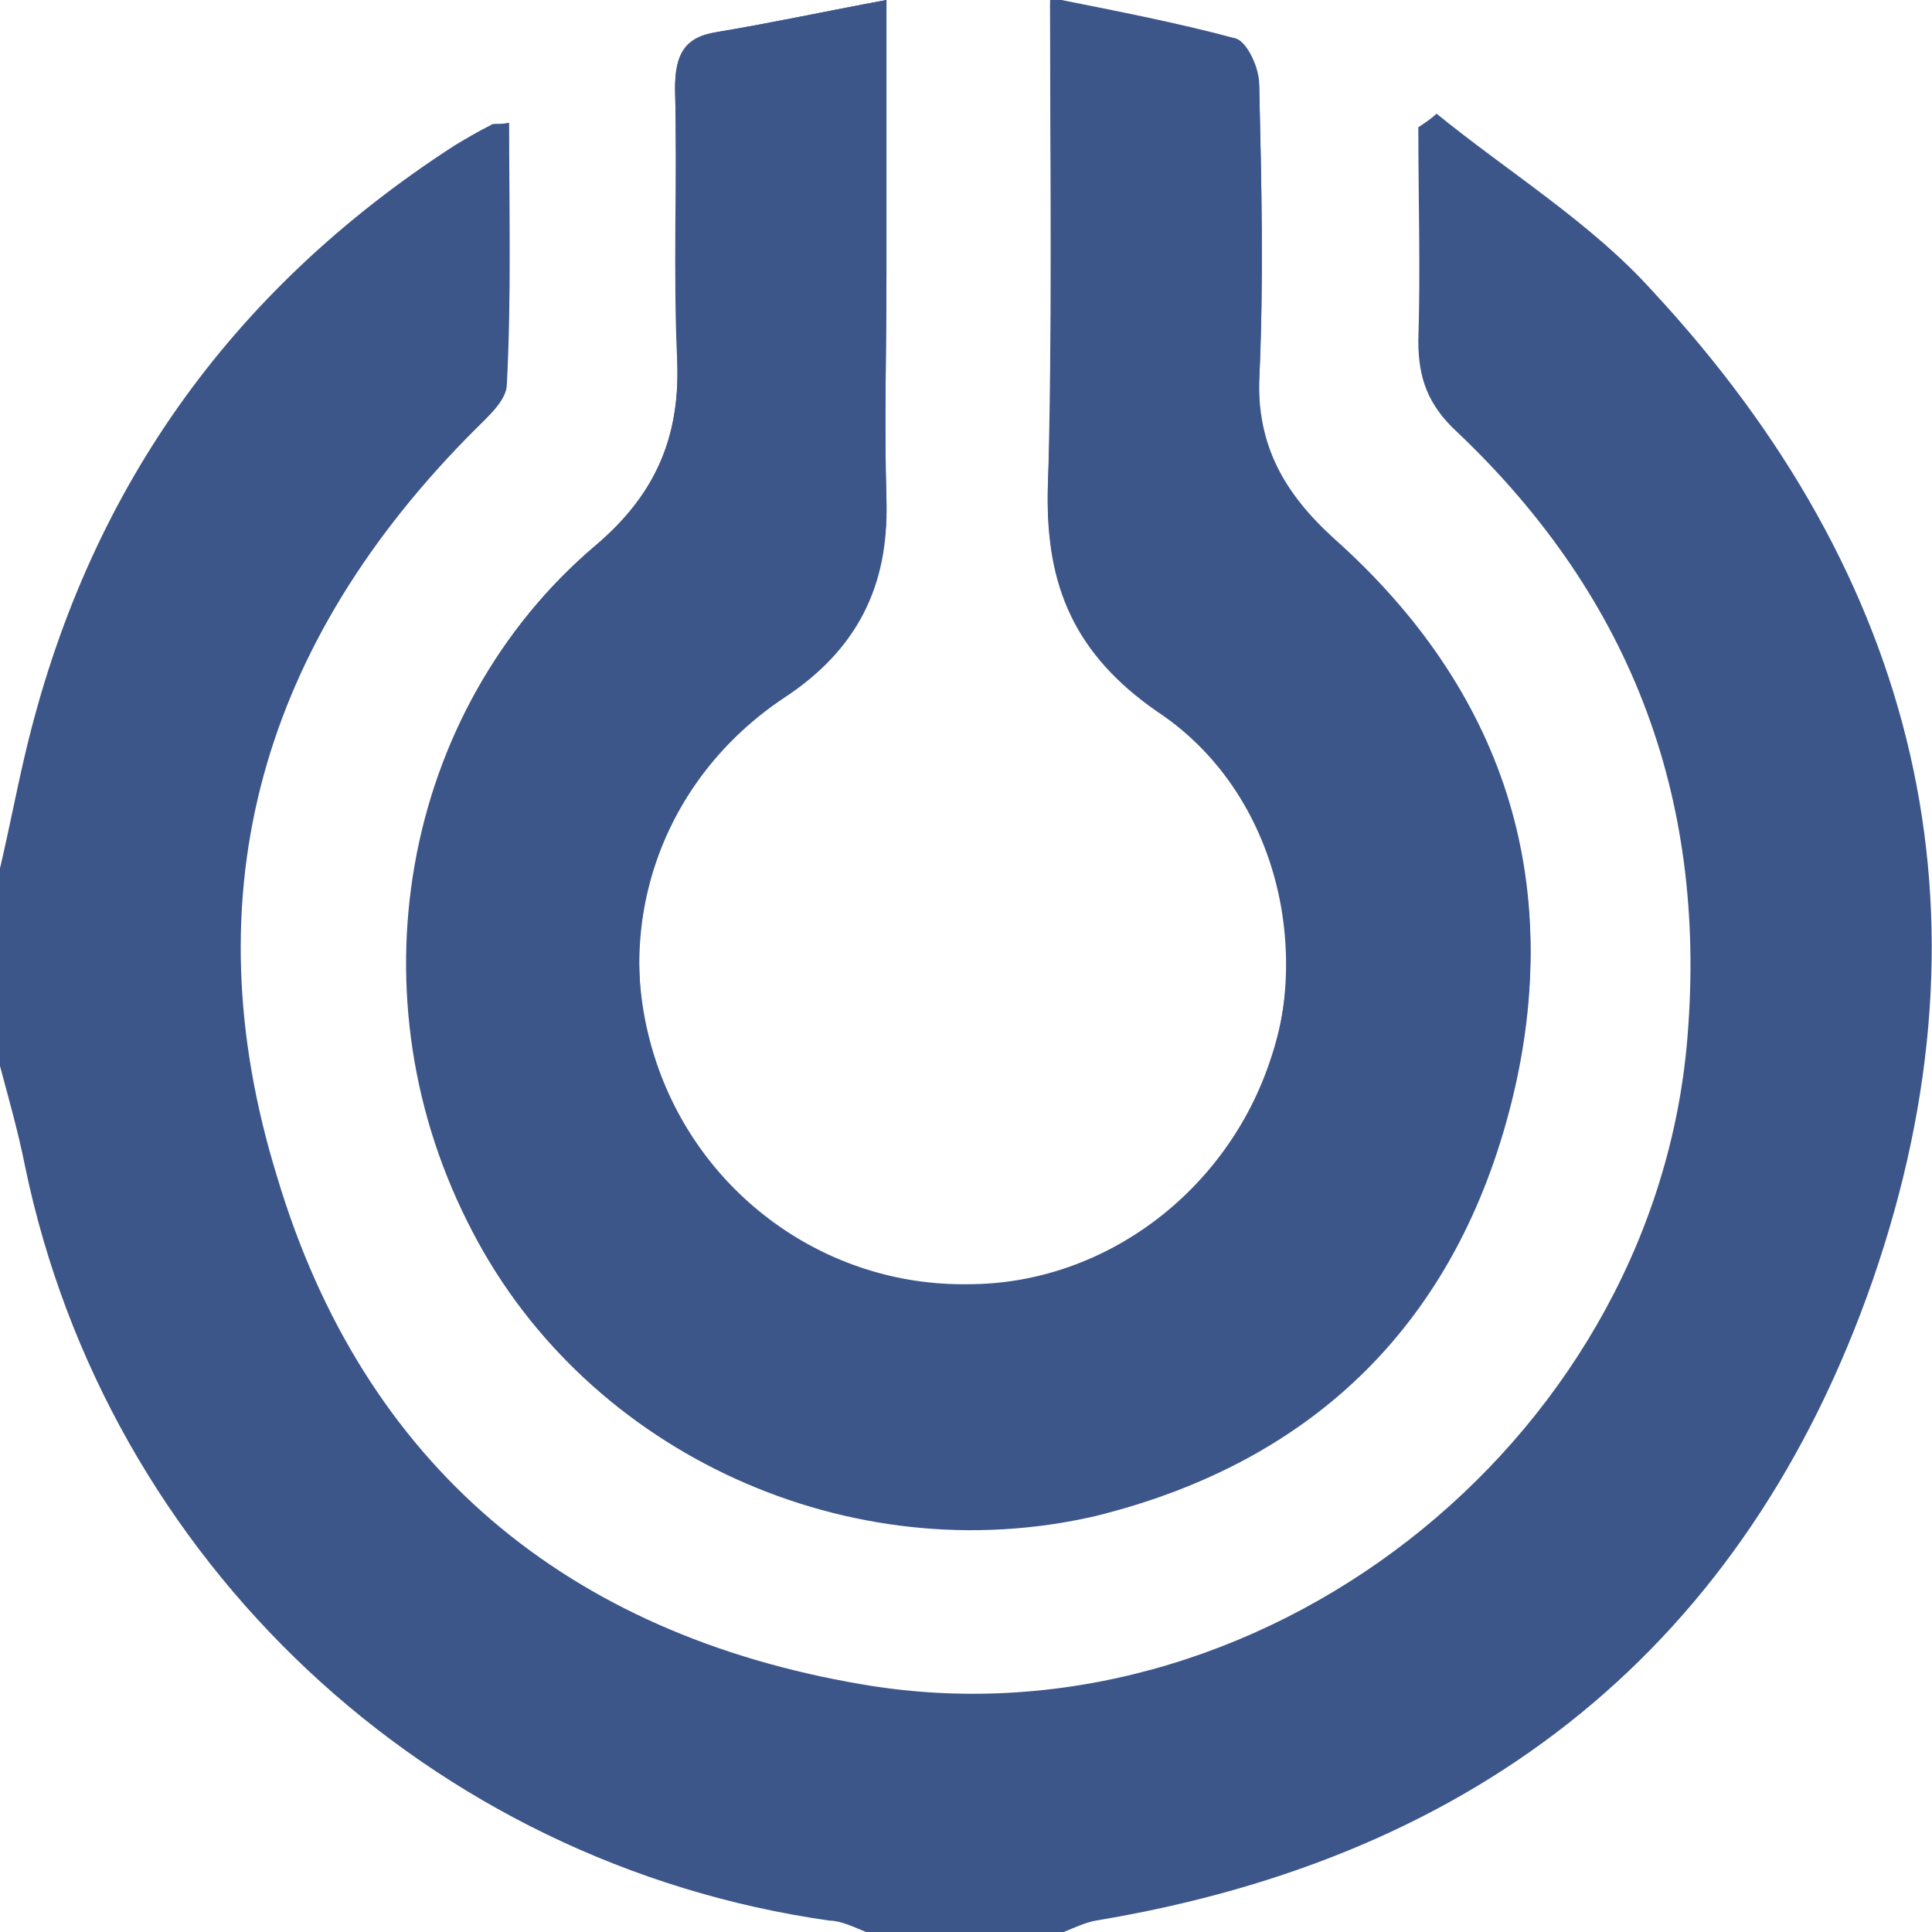
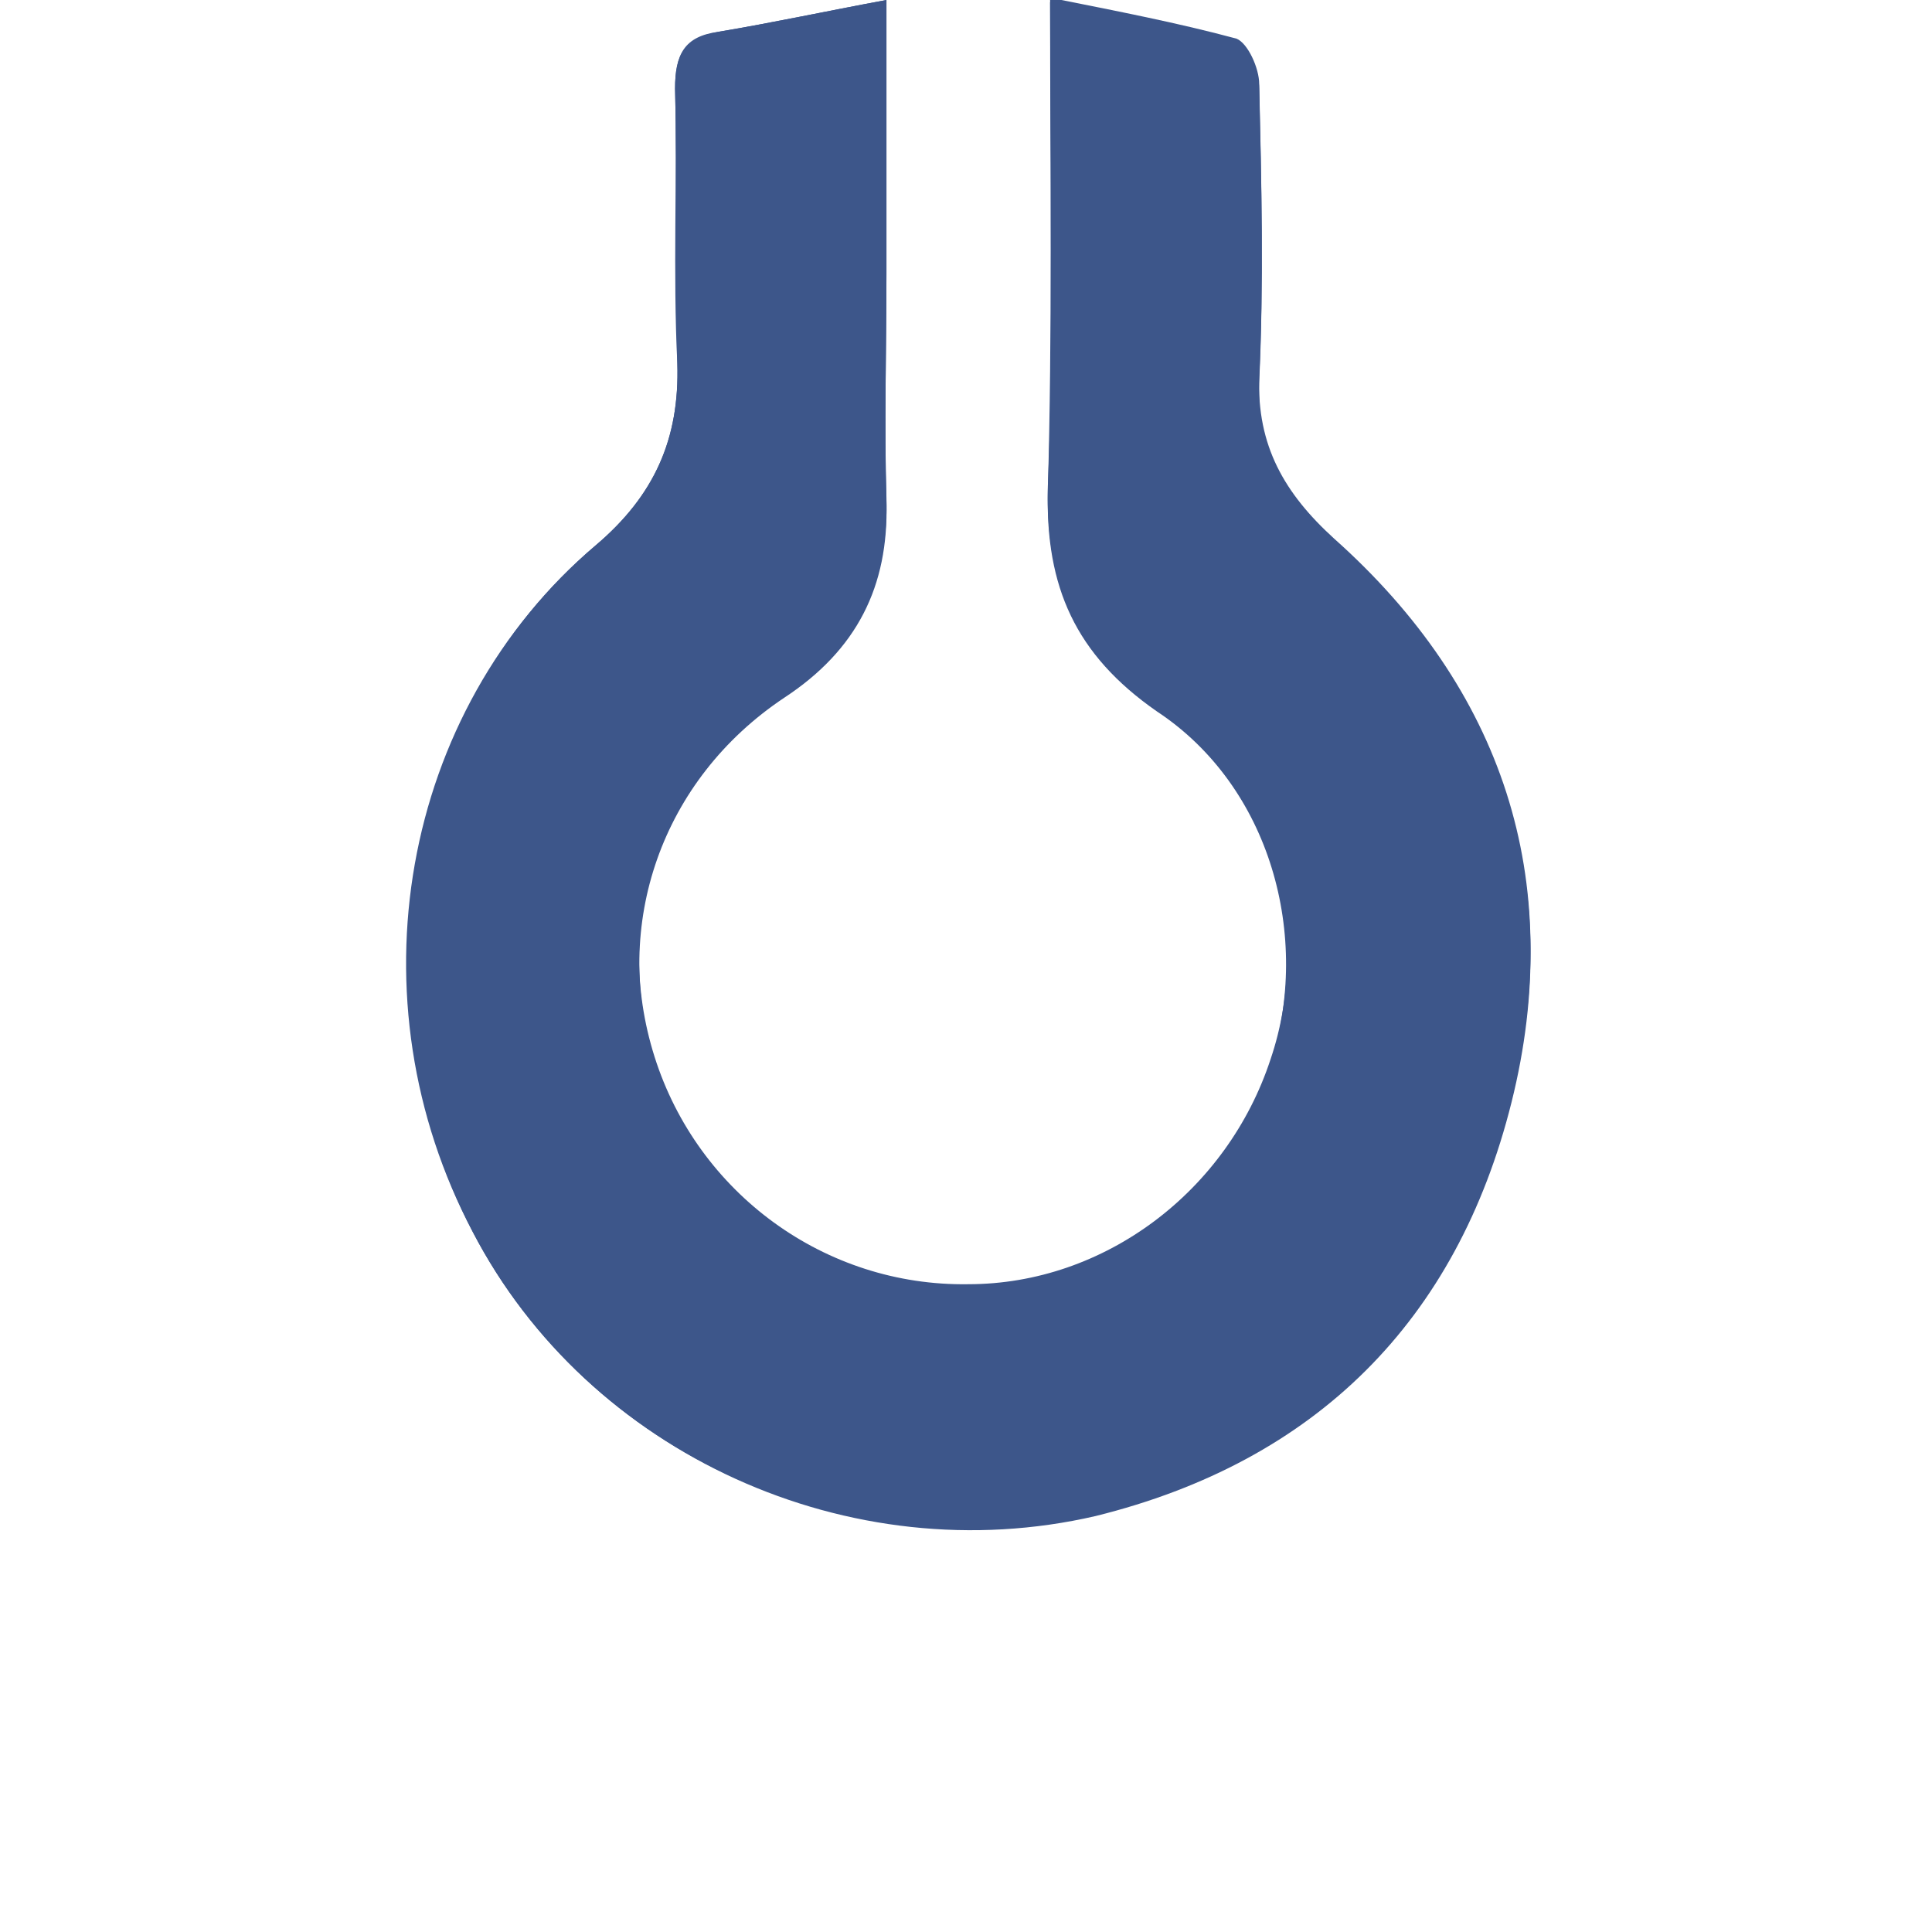
<svg xmlns="http://www.w3.org/2000/svg" version="1.1" id="Layer_1" x="0px" y="0px" viewBox="0 0 85 85" style="enable-background:new 0 0 85 85;" xml:space="preserve">
  <style type="text/css">
	.st0{fill:#3D568A;}
</style>
  <g id="g4ZUQj.tif">
    <g>
      <path class="st0" d="M39,0c-2.7,0.5-5,1-7.4,1.4c-1.5,0.2-1.9,1-1.9,2.5c0.1,4-0.1,8.1,0.1,12.1c0.1,3.3-1,5.8-3.6,8    c-8.6,7.3-10.8,20-5.4,30.2c5.1,9.8,16.6,15,27.4,12.3c9.7-2.4,15.9-8.5,18.3-18.2c2.4-9.6-0.4-18-7.8-24.6    c-2.2-2-3.4-4.1-3.3-7.1c0.2-4.3,0.1-8.6,0-12.9c0-0.7-0.5-1.8-1-2c-2.6-0.7-5.2-1.2-8.2-1.8c0,7.5,0.2,14.5-0.1,21.5    c-0.1,4.3,1.2,7.3,4.8,9.7c5,3.4,6.9,9.9,5,15.5c-1.9,5.8-7.3,9.9-13.3,9.9c-6.3,0.1-11.9-4-13.8-10c-1.9-6,0.2-12.4,5.7-16    c3.2-2.1,4.6-4.9,4.5-8.6c-0.1-3.3,0-6.7,0-10C39,8.2,39,4.3,39,0z" />
-       <path class="st0" d="M0,38.2c0.4-1.7,0.7-3.3,1.1-5c2.7-11.5,9-20.4,18.9-26.8c0.5-0.3,1-0.6,1.6-0.9c0.1-0.1,0.3,0,0.8-0.1    c0,3.8,0.1,7.7-0.1,11.5c0,0.7-0.8,1.4-1.4,2c-9.3,9.3-12.6,20.3-8.7,32.9C16,64.5,25,71.9,37.9,74.1c17.4,3,34.6-10.5,36.3-28    c1-10.7-2.3-19.7-10.1-27.1c-1.3-1.2-1.7-2.4-1.7-4c0.1-3.1,0-6.3,0-9.4C62.7,5.4,63,5.2,63.2,5c3.2,2.6,6.8,4.8,9.5,7.8    C84.4,25.4,88,40.1,82.4,56.3c-5.6,16.1-17.3,25.4-34.2,28.2c-0.5,0.1-0.9,0.3-1.4,0.5c-2.9,0-5.8,0-8.7,0    c-0.5-0.2-1.1-0.5-1.6-0.5C18.9,82,4.7,68.7,1.1,51.3c-0.3-1.5-0.7-2.9-1.1-4.4C0,44,0,41.1,0,38.2z" />
      <path class="st0" d="M39,0c0,4.3,0,8.2,0,12.1c0,3.3-0.1,6.7,0,10c0.1,3.7-1.3,6.5-4.5,8.6c-5.4,3.6-7.6,10-5.7,16    c1.9,5.9,7.6,10,13.8,10c6-0.1,11.5-4.2,13.3-9.9c1.8-5.6,0-12.2-5-15.5c-3.6-2.5-4.9-5.5-4.8-9.7c0.2-7,0.1-14,0.1-21.5    c3,0.6,5.6,1.1,8.2,1.8c0.5,0.1,1,1.3,1,2c0.1,4.3,0.2,8.6,0,12.9c-0.1,3,1,5.1,3.3,7.1c7.4,6.6,10.2,15,7.8,24.6    c-2.4,9.6-8.6,15.8-18.3,18.2C37.4,69.2,25.9,64,20.8,54.2c-5.3-10.2-3.1-23,5.4-30.2c2.6-2.2,3.7-4.7,3.6-8    c-0.1-4,0-8.1-0.1-12.1c0-1.5,0.4-2.2,1.9-2.5C34,1,36.3,0.5,39,0z" />
    </g>
  </g>
  <g>
</g>
  <g>
</g>
  <g>
</g>
  <g>
</g>
  <g>
</g>
</svg>